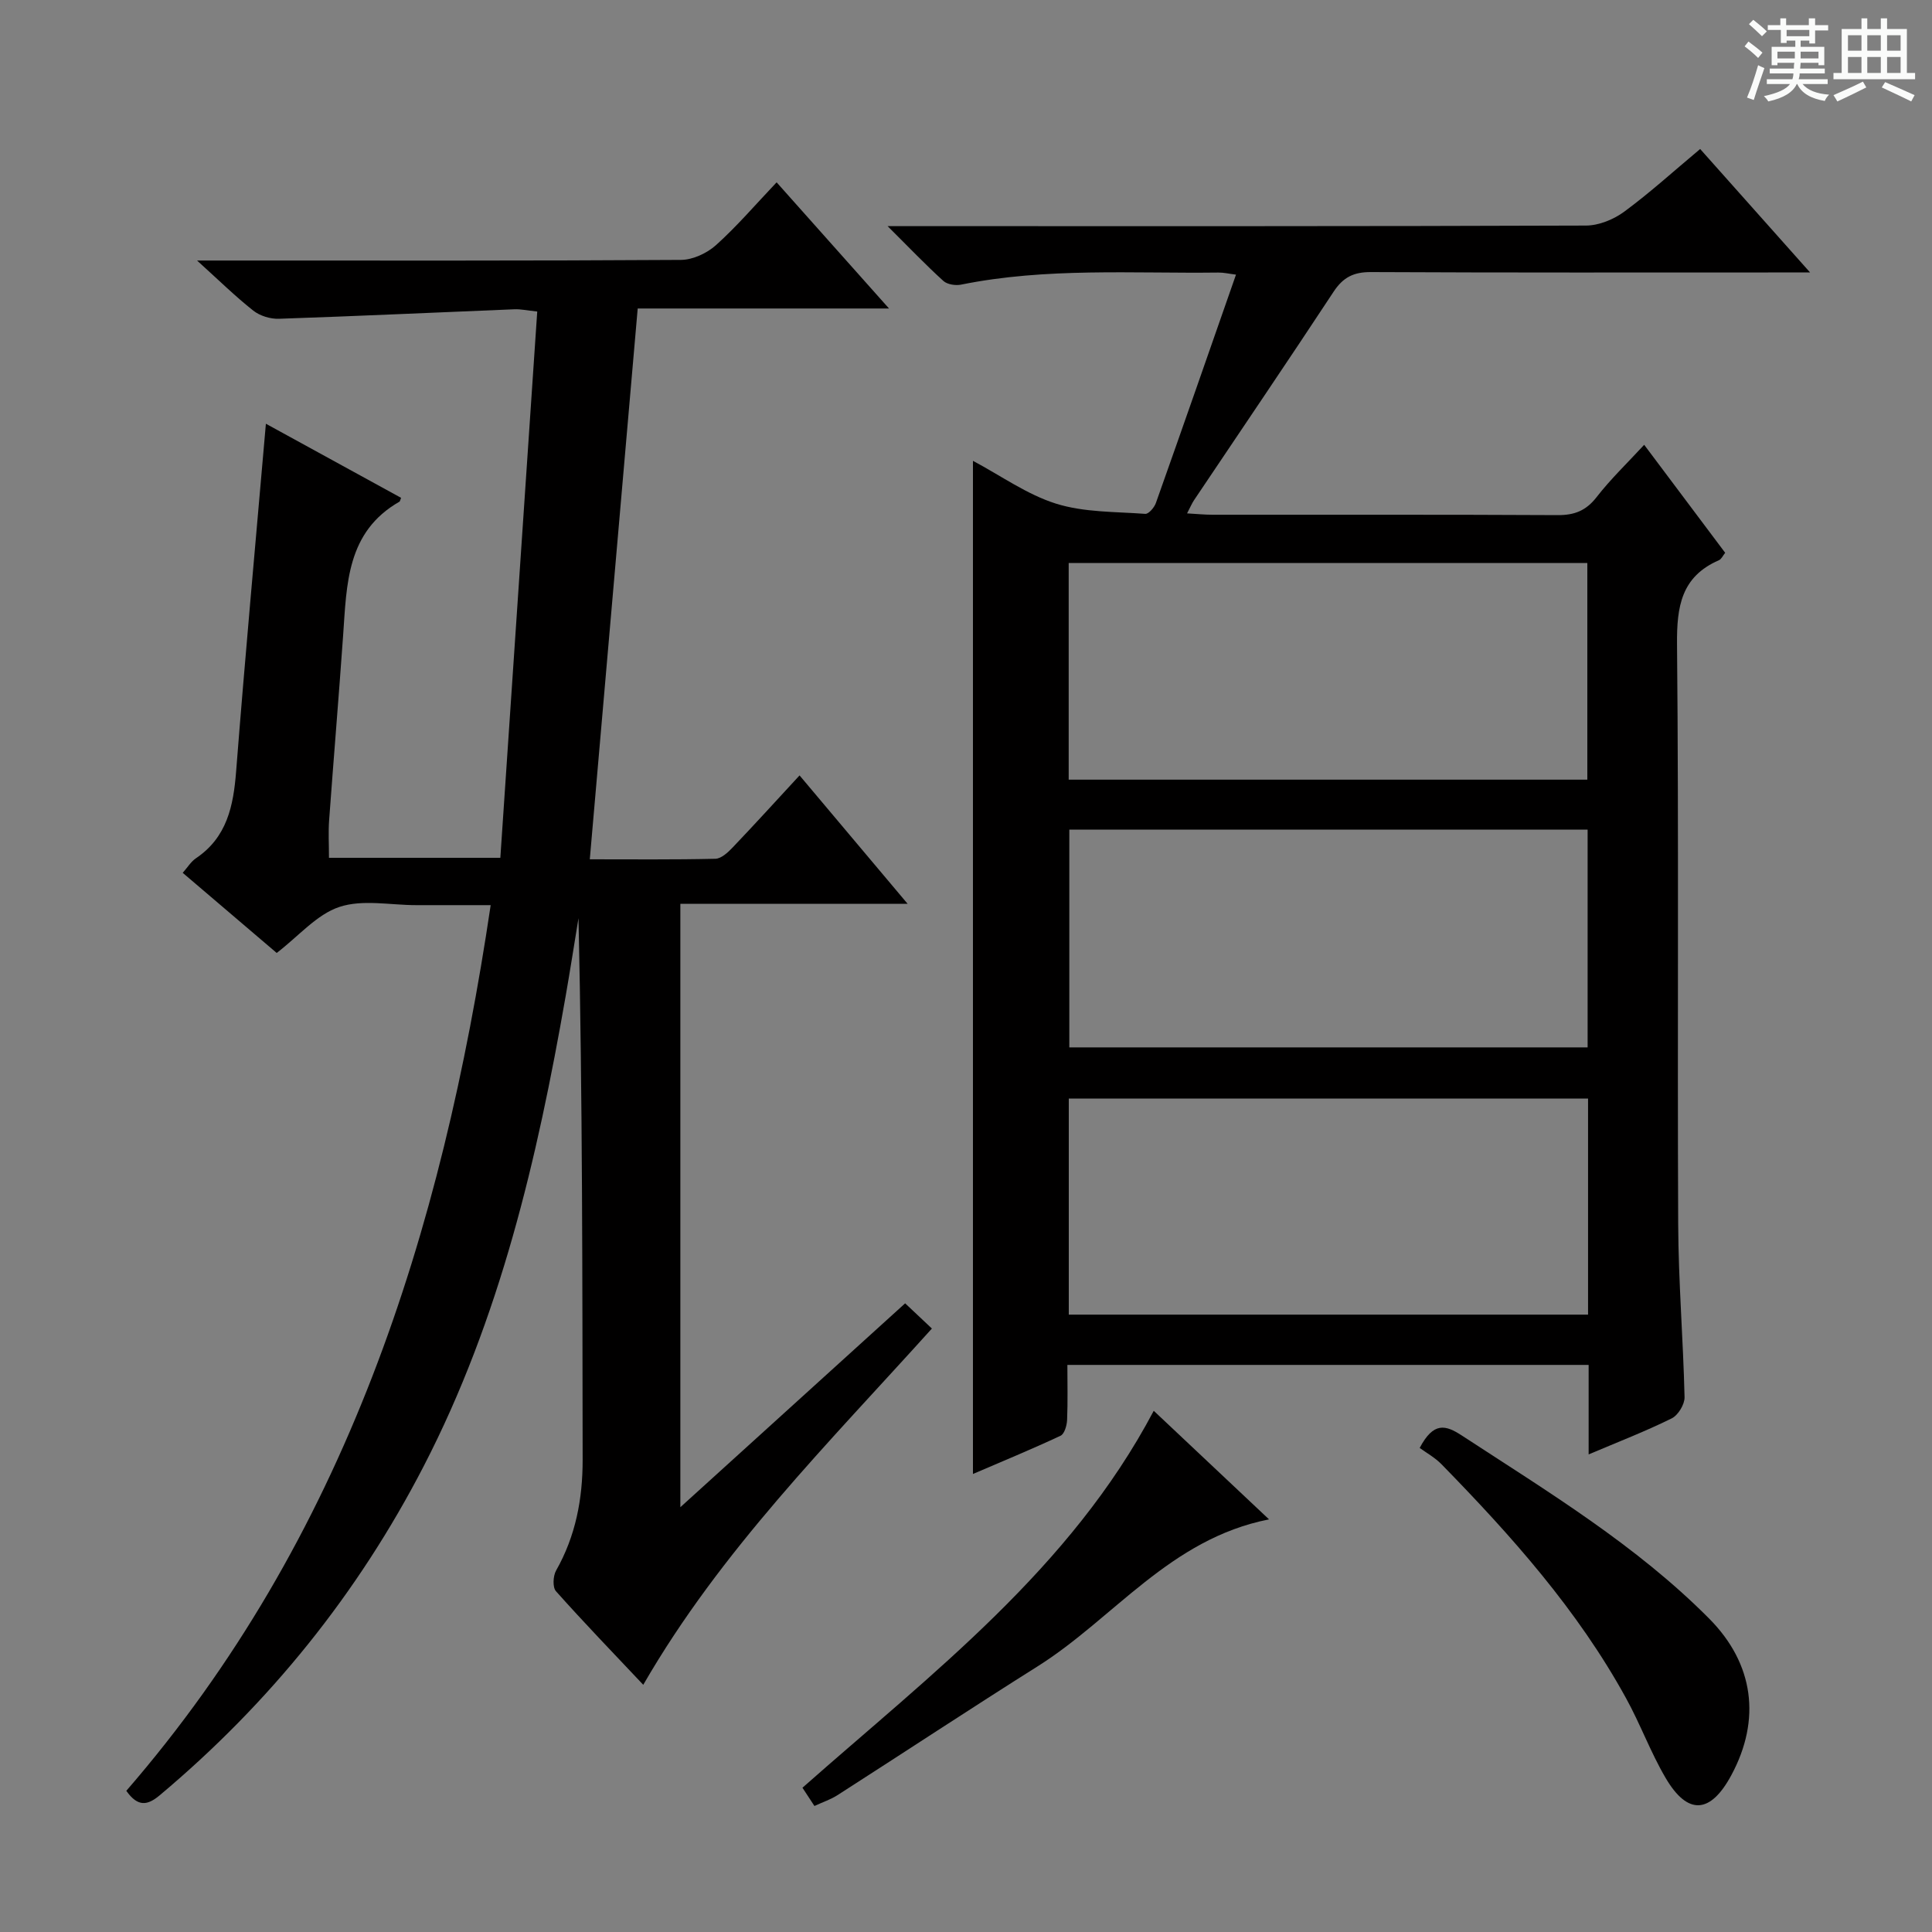
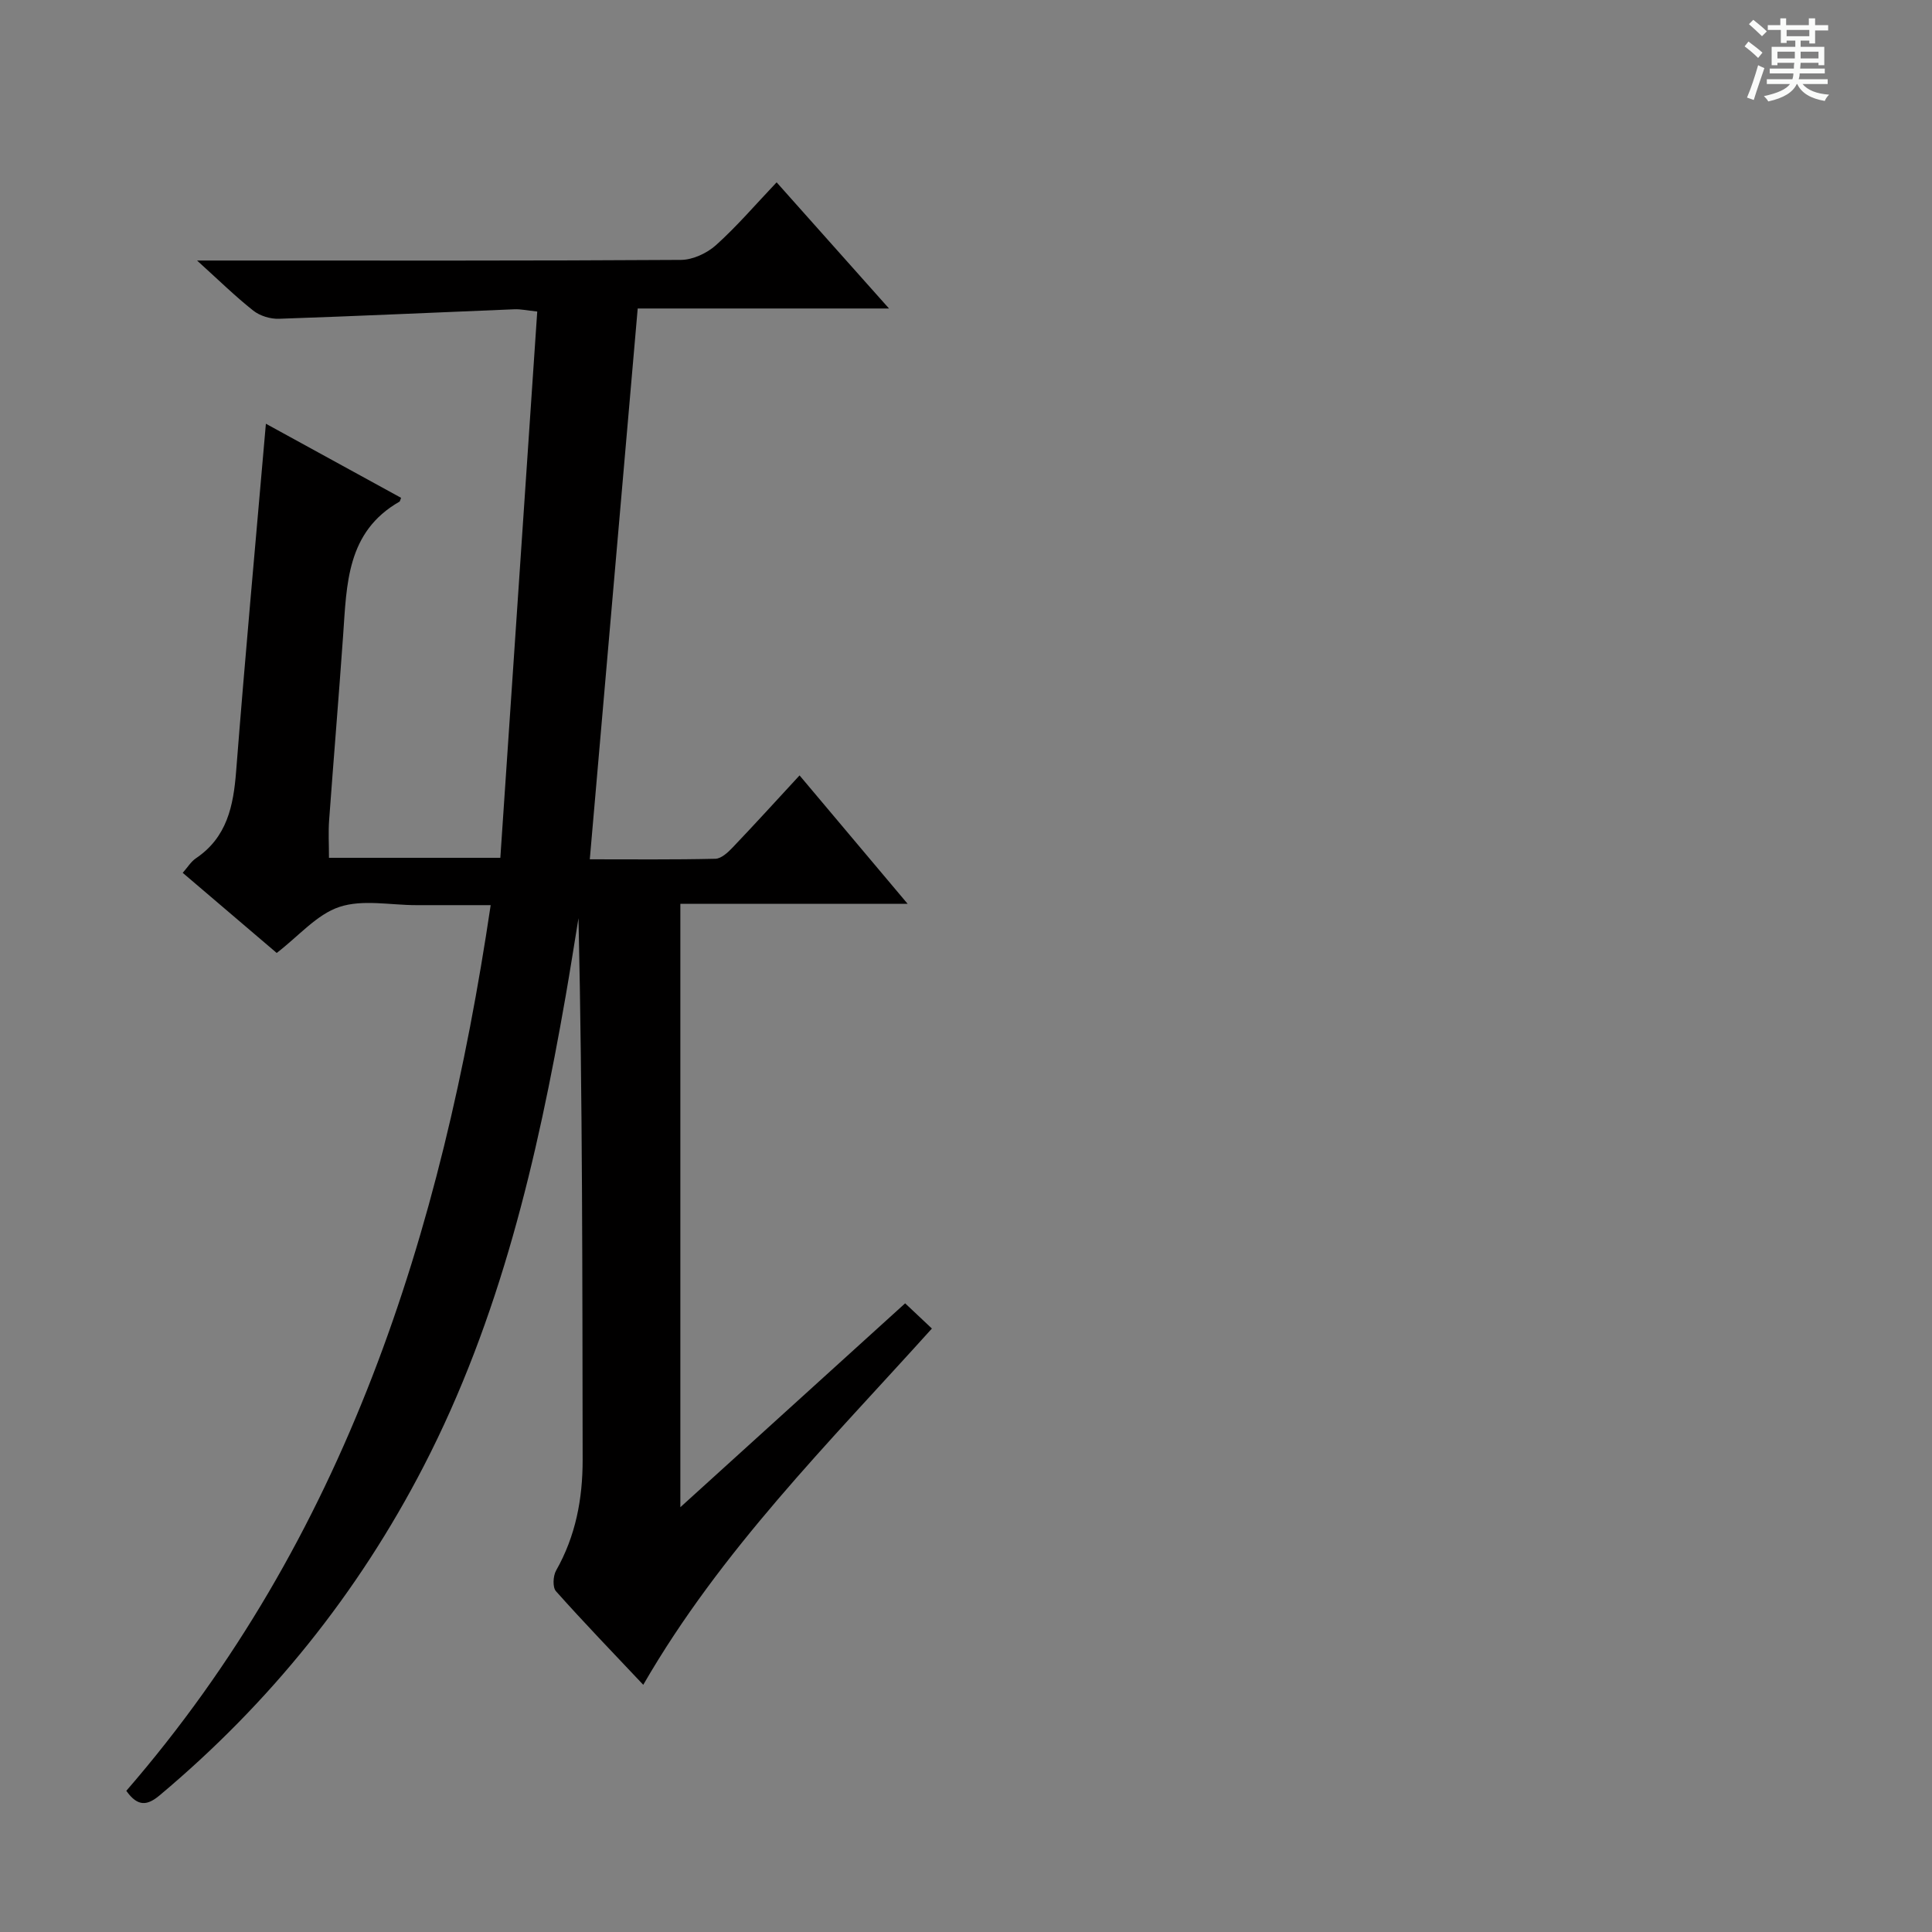
<svg xmlns="http://www.w3.org/2000/svg" enable-background="new 0 0 400 400" viewBox="0 0 400 400">
  <rect x="0" y="0" width="400" height="400" fill="#808080" stroke="none" />
  <path d="m361.2 9.6.8-1c.9.7 1.9 1.4 2.9 2.3l-.9 1.1c-1-1-2-1.8-2.8-2.4zm.5 10.6c.9-2.1 1.6-4.3 2.3-6.7.4.2.8.4 1.3.6-.7 2.1-1.5 4.3-2.2 6.6zm.4-15.2.9-.9c1 .8 2 1.6 2.8 2.4l-1 1c-.9-.9-1.8-1.7-2.7-2.5zm12.5-1.2h1.2v1.4h2.7v1.1h-2.7v2.7h-1.2v-.6h-1.8v1.3h4.9v3.8h-1.2v-.5h-3.7c0 .4-.1.9-.1 1.2h5.1v1h-5.2c0 .5-.1.9-.2 1.2h6v1h-5.2c1.1 1.3 2.9 2 5.5 2.2-.4.4-.7.8-.9 1.3-2.9-.5-4.8-1.6-5.7-3.5h-.1c-.8 1.7-2.7 2.9-5.9 3.6-.2-.4-.6-.8-.9-1.1 2.8-.6 4.6-1.4 5.4-2.5h-4.8v-1h5.3c.1-.3.2-.7.2-1.2h-4.9v-1h5c0-.4 0-.8.1-1.2h-3.5v.5h-1.2v-3.8h4.9v-1.3h-1.8v.5h-1.2v-2.7h-2.7v-1h2.6v-1.4h1.2v1.4h4.7v-1.4zm-6.6 8.3h3.6c0-.4 0-.9 0-1.4h-3.6zm1.9-4.6h4.7v-1.3h-4.7zm6.6 3.2h-3.7v1.4h3.7z" fill="#fafbfa" />
-   <path d="m385.3 3.8h1.3v2.2h2.8v-2.2h1.3v2.2h4.1v9.1h1.7v1.3h-16.9v-1.3h1.7v-9.1h4.1v-2.2zm.4 13.1.7 1.2c-1.8.9-3.8 1.9-6 2.9-.2-.4-.5-.8-.8-1.3 2.3-1 4.3-1.9 6.1-2.8zm-3.1-6.4h2.8v-3.2h-2.8zm0 4.6h2.8v-3.3h-2.8zm4-4.6h2.8v-3.2h-2.8zm0 4.6h2.8v-3.3h-2.8zm3.7 1.9c2.1.9 4.1 1.8 6.1 2.7l-.7 1.3c-2.2-1.1-4.2-2-6.1-2.9zm3.2-9.7h-2.8v3.2h2.8zm-2.8 7.8h2.8v-3.3h-2.8z" fill="#fafbfa" />
  <g fill="#010000">
    <path d="m140.86 312.05c16.07-14.57 31.21-28.31 46.54-42.21 1.93 1.82 3.71 3.5 5.54 5.22-21.36 23.71-43.7 45.93-59.76 73.76-6.11-6.48-12.22-12.81-18.07-19.37-.73-.81-.61-3.16.02-4.28 4.06-7.16 5.51-14.84 5.5-22.97-.06-37.32-.02-74.65-.86-112.11-.88 5.39-1.72 10.78-2.66 16.16-5.87 33.63-13.58 66.71-29.4 97.33-13.63 26.37-31.89 49.03-54.64 68.11-2.52 2.11-4.51 2.48-6.92-.92 45.31-52.27 65.32-115.27 75.44-183.37-3.48 0-6.71 0-9.94 0-1.83 0-3.67 0-5.5 0-5.33 0-11.07-1.23-15.88.37-4.66 1.54-8.37 5.98-12.98 9.53-6.17-5.26-12.7-10.83-19.46-16.59 1.01-1.14 1.7-2.31 2.72-3 6.46-4.35 7.78-10.84 8.34-18.04 1.85-23.69 4.03-47.36 6.16-71.94 9.63 5.28 18.83 10.32 27.99 15.34-.2.5-.22.72-.33.79-10.96 6.26-10.92 17.11-11.67 27.69-.9 12.77-1.97 25.52-2.9 38.29-.18 2.46-.03 4.95-.03 7.76h35.48c2.54-37.6 5.08-75.18 7.64-113.1-2.18-.23-3.44-.52-4.69-.47-16.27.66-32.53 1.42-48.8 1.97-1.77.06-3.92-.6-5.29-1.68-3.71-2.93-7.11-6.27-11.65-10.38h6.7c31.16 0 62.33.07 93.49-.13 2.45-.02 5.38-1.38 7.25-3.06 4.31-3.87 8.11-8.32 12.55-13 7.89 8.85 15.22 17.08 23.27 26.12-17.93 0-34.81 0-52.03 0-3.32 38.14-6.6 75.81-9.92 114.04 8.76 0 17.38.09 26-.11 1.21-.03 2.58-1.29 3.54-2.3 4.59-4.81 9.06-9.73 13.89-14.96 7.33 8.71 14.45 17.17 22.37 26.58-16.28 0-31.44 0-47.05 0z" />
-     <path d="m328.91 301.12c0-6.48 0-12.29 0-18.53-35.94 0-71.64 0-107.92 0 0 3.85.1 7.64-.06 11.41-.05 1.14-.55 2.88-1.36 3.26-5.97 2.79-12.07 5.31-18.13 7.91 0-70.09 0-139.63 0-209.76 5.79 3.08 11.19 6.98 17.21 8.87 5.82 1.82 12.28 1.65 18.47 2.11.69.05 1.86-1.31 2.19-2.24 5.54-15.61 10.99-31.25 16.59-47.29-1.47-.18-2.57-.45-3.66-.43-17.78.22-35.63-1.07-53.26 2.5-1.15.23-2.86-.03-3.67-.77-3.65-3.31-7.06-6.88-11.54-11.34h6.61c46 0 91.99.05 137.98-.12 2.68-.01 5.75-1.27 7.94-2.89 5.32-3.92 10.23-8.39 15.7-12.96 7.44 8.36 14.67 16.47 22.76 25.56-2.95 0-4.7 0-6.44 0-28.16 0-56.33.06-84.49-.08-3.58-.02-5.77 1.09-7.73 4.08-9.52 14.46-19.25 28.78-28.89 43.15-.44.66-.75 1.41-1.44 2.73 2.07.12 3.66.28 5.24.28 23.83.02 47.66-.05 71.49.08 3.48.02 5.88-.92 8.06-3.73 2.94-3.78 6.43-7.12 9.85-10.83 5.7 7.6 11.19 14.91 16.77 22.36-.49.6-.78 1.32-1.3 1.54-7.8 3.4-8.74 9.59-8.67 17.41.38 39.99.06 79.99.24 119.99.05 11.96 1.04 23.92 1.32 35.89.03 1.48-1.33 3.72-2.66 4.38-5.31 2.63-10.89 4.79-17.2 7.46zm-.27-184.55c-35.99 0-71.69 0-107.38 0v44.85h107.38c0-15.17 0-29.94 0-44.85zm.06 100.28c0-15.27 0-30.04 0-45.08-35.96 0-71.68 0-107.31 0v45.08zm.09 10.59c-36.16 0-71.84 0-107.51 0v44.74h107.51c0-15.04 0-29.67 0-44.74z" />
-     <path d="m168.62 373.91c-.87-1.32-1.65-2.51-2.48-3.78 26.82-23.7 55.46-45.34 72.73-78.04 7.64 7.2 15.46 14.56 23.87 22.48-20.53 4.04-32.11 20.49-47.93 30.44-13.91 8.76-27.63 17.82-41.47 26.69-1.37.87-2.98 1.4-4.72 2.21z" />
-     <path d="m293.93 299.78c2.88-5.45 5.36-4.77 8.73-2.57 17.81 11.64 36.08 22.68 51.2 37.9 9.29 9.35 10.78 20.92 4.6 32.41-4.33 8.05-9.04 8.38-13.62.57-3.1-5.28-5.22-11.12-8.18-16.49-10.02-18.25-23.74-33.63-38.18-48.41-1.37-1.41-3.18-2.41-4.55-3.41z" />
  </g>
</svg>